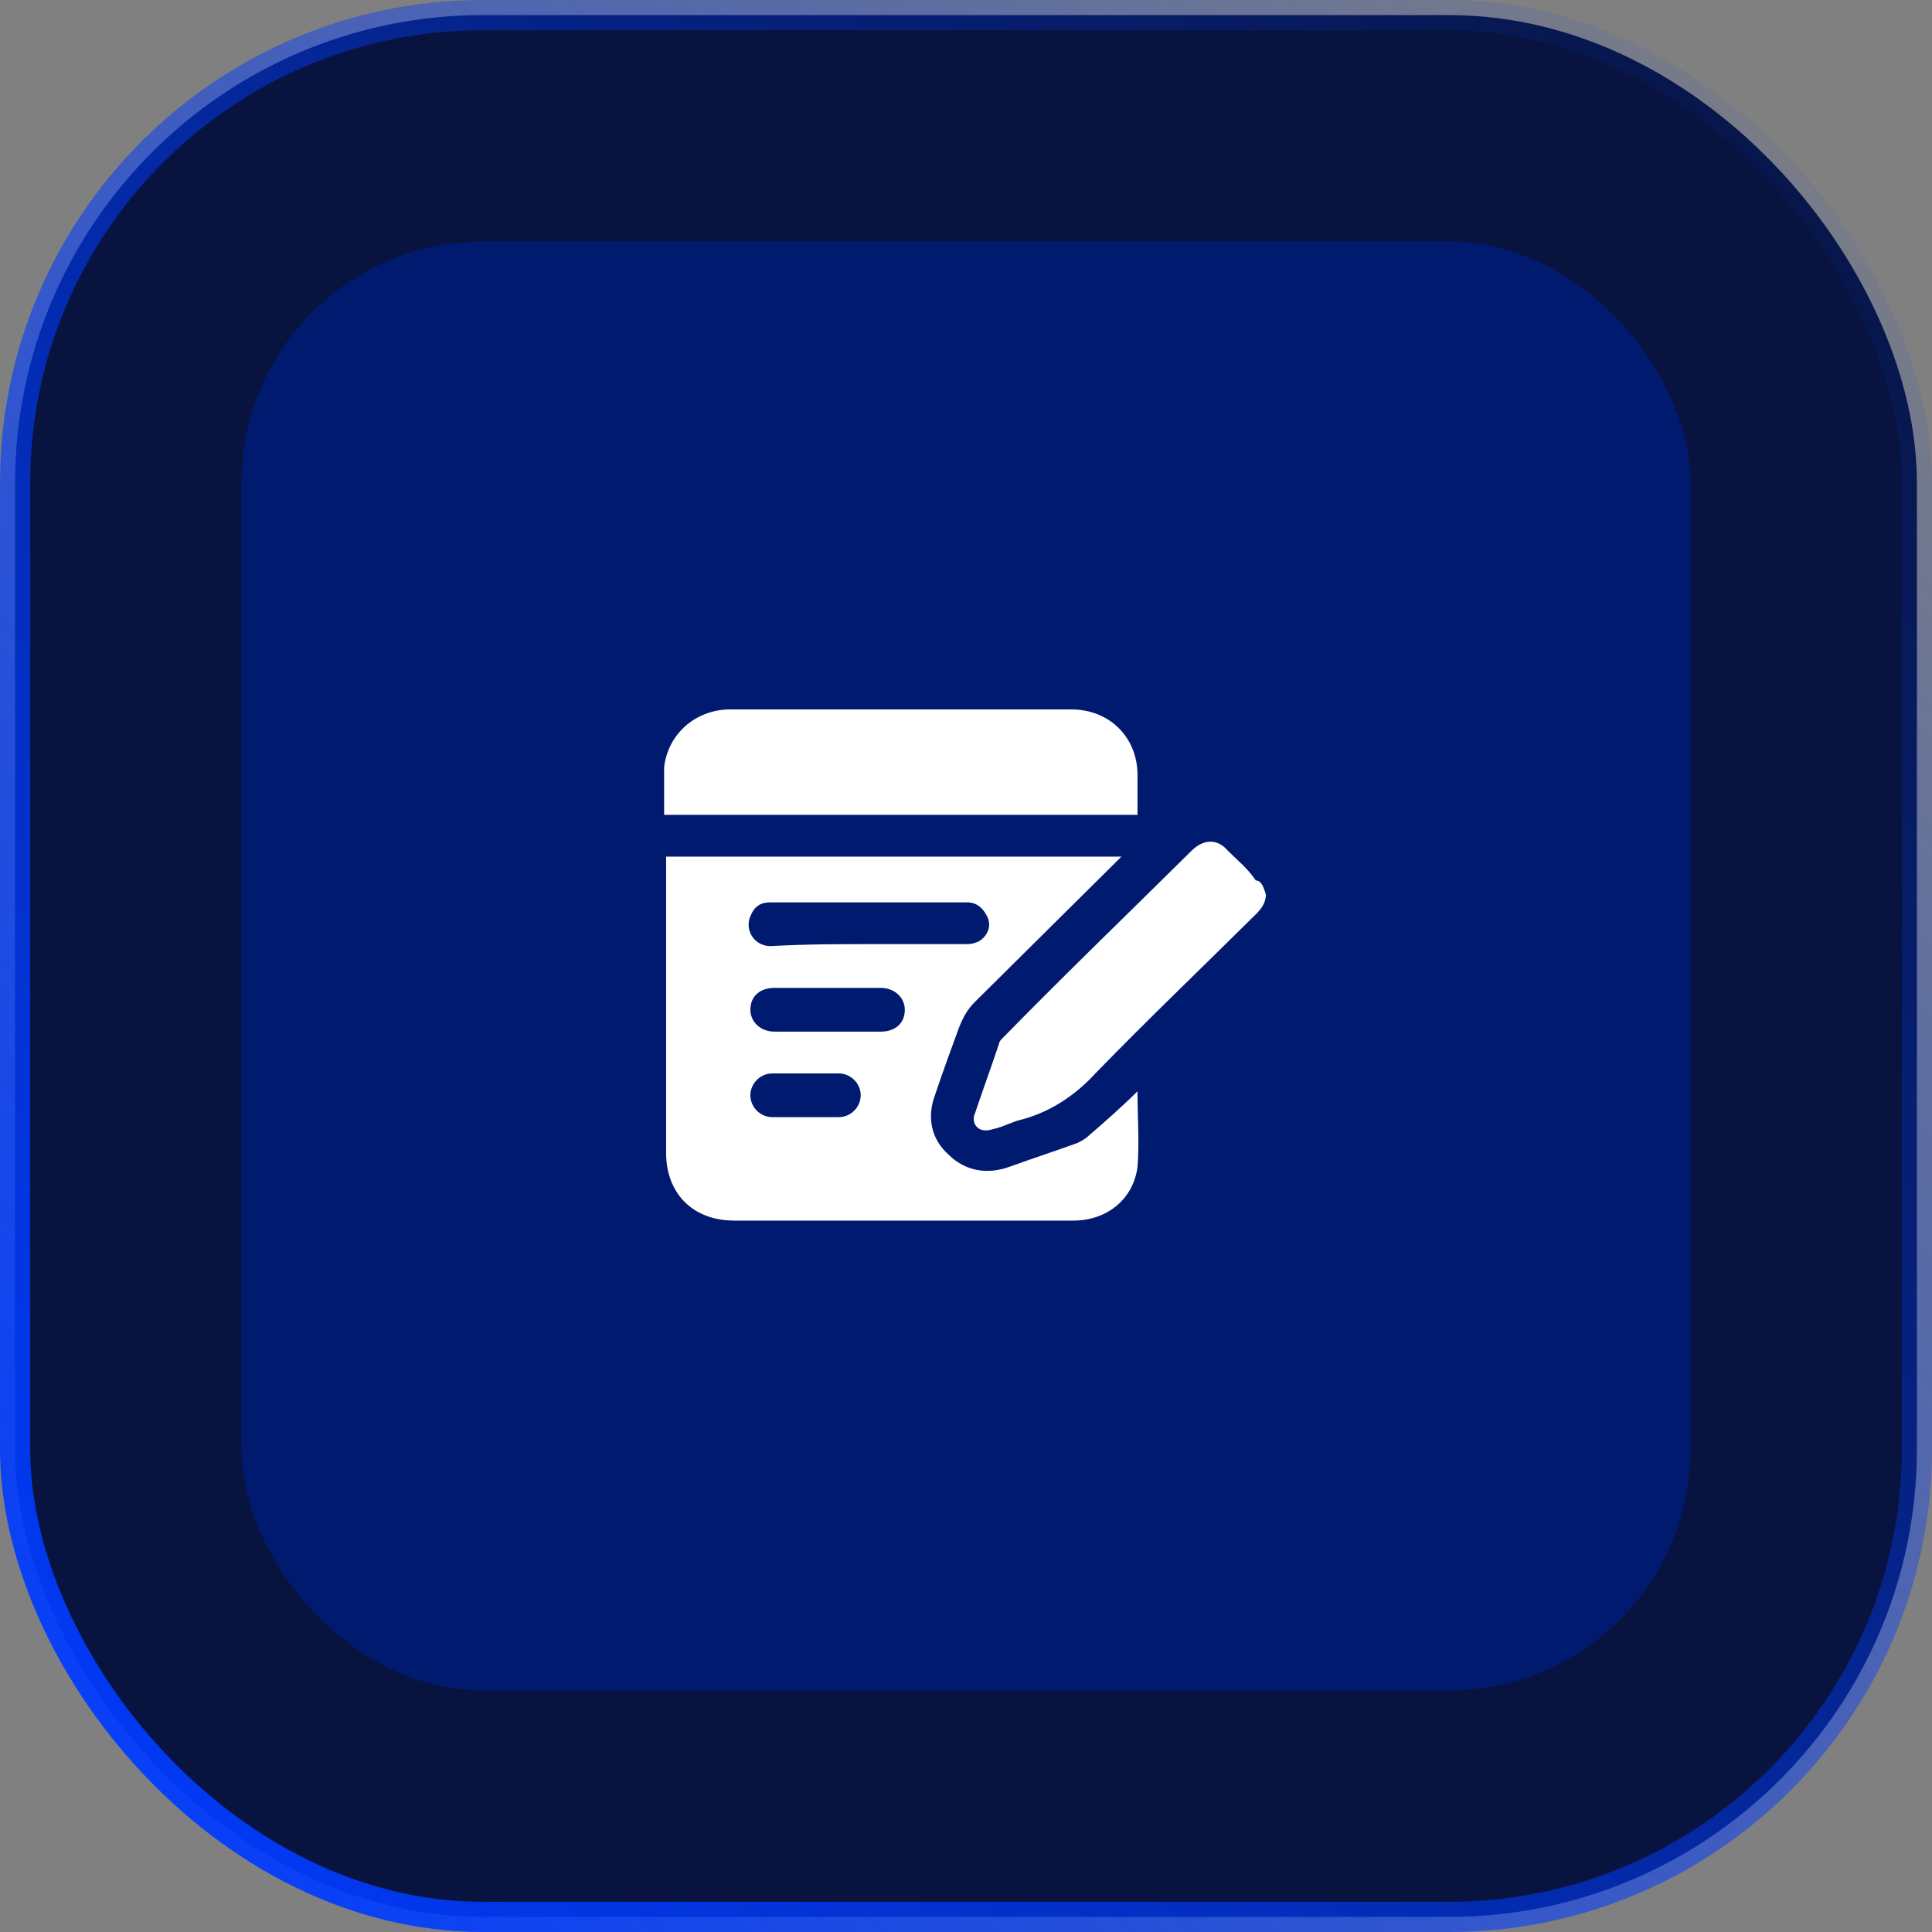
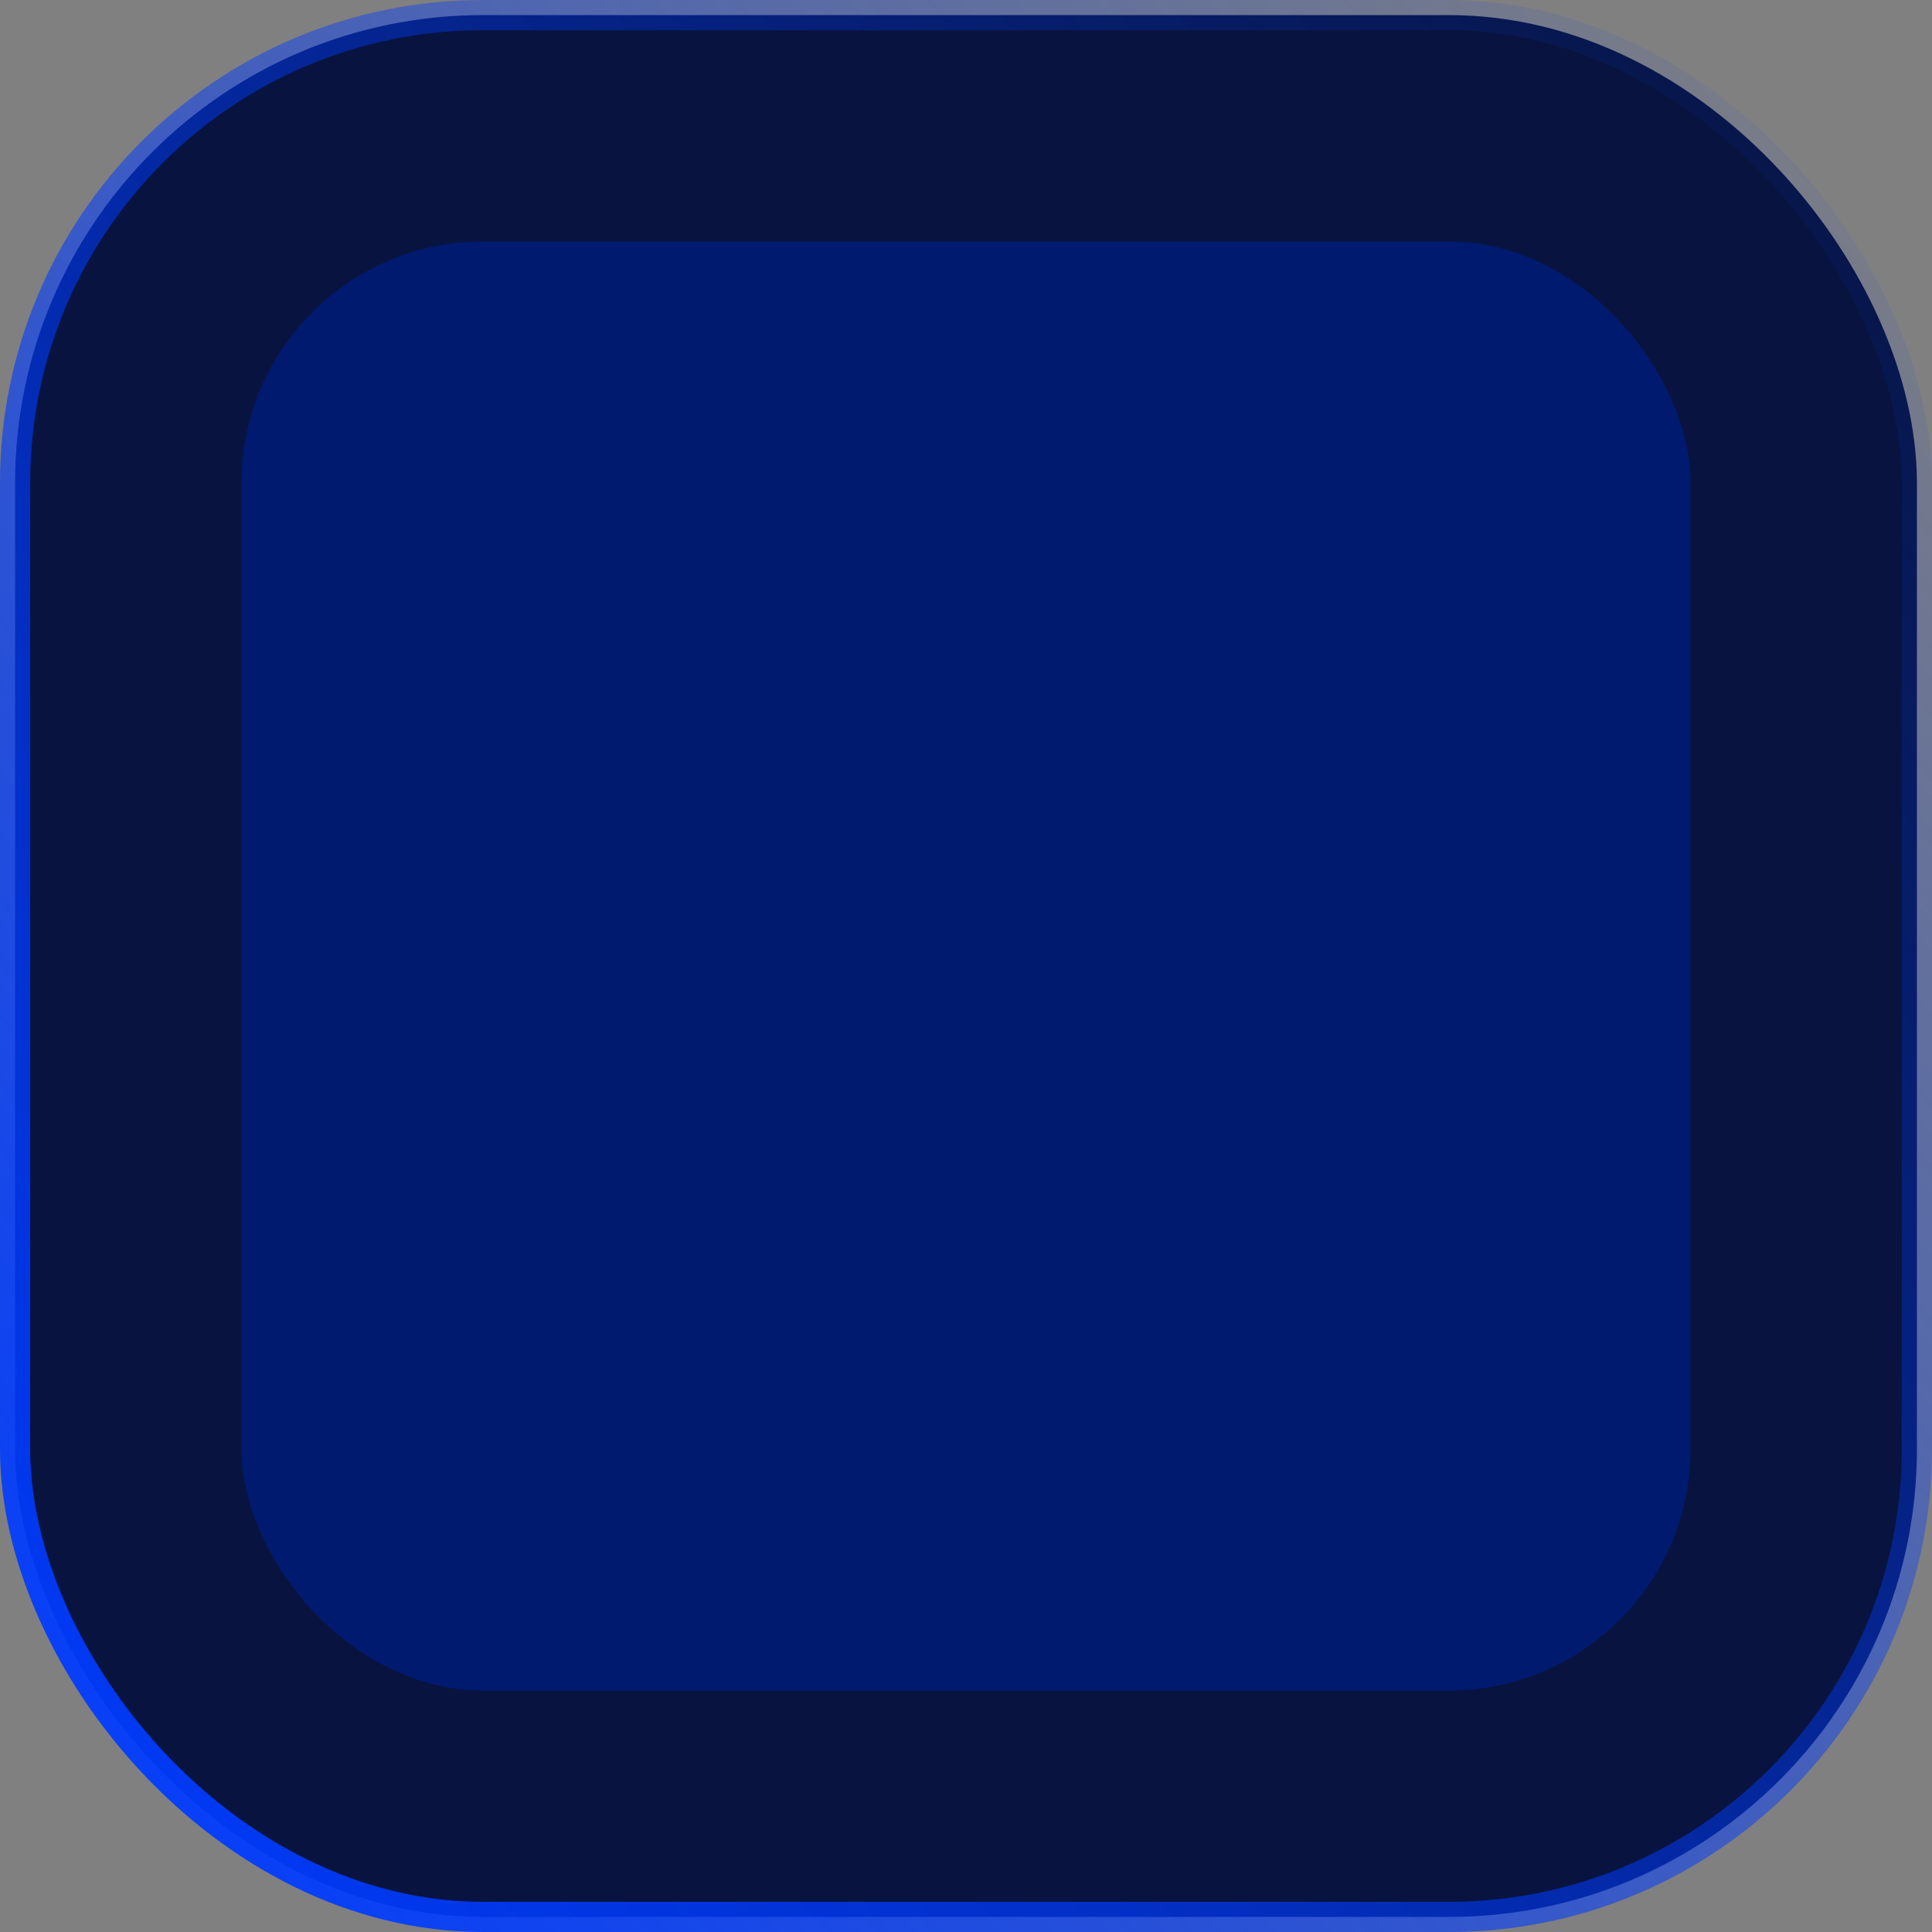
<svg xmlns="http://www.w3.org/2000/svg" width="64" height="64" viewBox="0 0 64 64" fill="none">
  <rect x="0" y="0" width="64" height="64" fill="#808080" stroke="none" />
  <rect x="0.5" y="0.5" width="63" height="63" rx="15.5" fill="#08143F" />
  <rect x="0.5" y="0.5" width="63" height="63" rx="15.5" stroke="url(#paint0_linear_2935_33)" />
  <rect x="8" y="8" width="48" height="48" rx="8" fill="#001A70" />
  <g clip-path="url(#clip0_2935_33)">
-     <path d="M37.681 36.151C37.681 37.008 37.748 37.864 37.681 38.655C37.548 39.709 36.684 40.434 35.555 40.434C33.761 40.434 31.9 40.434 30.106 40.434C28.179 40.434 26.253 40.434 24.326 40.434C22.93 40.434 22.066 39.512 22.066 38.194C22.066 35.031 22.066 31.868 22.066 28.64C22.066 28.574 22.066 28.508 22.066 28.376C27.116 28.376 32.1 28.376 37.15 28.376C37.083 28.442 37.017 28.508 36.95 28.574C35.422 30.089 33.827 31.671 32.299 33.186C32.033 33.45 31.9 33.713 31.767 34.043C31.502 34.767 31.236 35.492 30.97 36.283C30.704 37.008 30.837 37.733 31.435 38.26C31.967 38.787 32.698 38.919 33.428 38.655C34.159 38.392 34.957 38.128 35.688 37.864C35.821 37.798 35.953 37.733 36.086 37.601C36.551 37.205 37.15 36.678 37.681 36.151ZM28.844 31.275C29.907 31.275 30.97 31.275 32.033 31.275C32.233 31.275 32.432 31.209 32.565 31.078C32.764 30.88 32.831 30.616 32.698 30.353C32.565 30.089 32.365 29.892 32.033 29.892C30.837 29.892 29.641 29.892 28.445 29.892C27.448 29.892 26.518 29.892 25.522 29.892C25.189 29.892 24.99 30.023 24.857 30.353C24.658 30.814 24.99 31.341 25.522 31.341C26.718 31.275 27.781 31.275 28.844 31.275ZM27.448 32.725C26.851 32.725 26.253 32.725 25.654 32.725C25.189 32.725 24.857 32.988 24.857 33.45C24.857 33.845 25.189 34.174 25.654 34.174C26.851 34.174 28.047 34.174 29.176 34.174C29.641 34.174 29.973 33.911 29.973 33.45C29.973 33.054 29.641 32.725 29.176 32.725C28.578 32.725 28.047 32.725 27.448 32.725ZM26.718 35.558C26.319 35.558 25.987 35.558 25.588 35.558C25.189 35.558 24.857 35.888 24.857 36.283C24.857 36.678 25.189 37.008 25.588 37.008C26.319 37.008 27.05 37.008 27.781 37.008C28.179 37.008 28.512 36.678 28.512 36.283C28.512 35.888 28.179 35.558 27.781 35.558C27.448 35.558 27.05 35.558 26.718 35.558Z" fill="white" />
    <path d="M22 26.992C22 26.465 22 25.938 22 25.411C22.133 24.291 23.063 23.5 24.193 23.5C27.116 23.5 29.973 23.5 32.897 23.5C33.761 23.5 34.625 23.5 35.488 23.5C36.751 23.5 37.681 24.422 37.681 25.674C37.681 26.136 37.681 26.531 37.681 26.992C32.498 26.992 27.249 26.992 22 26.992Z" fill="white" />
-     <path d="M41.934 29.628C41.934 29.892 41.801 30.089 41.601 30.287C39.807 32.066 38.013 33.779 36.286 35.558C35.621 36.283 34.824 36.81 33.894 37.074C33.562 37.14 33.229 37.337 32.897 37.403C32.698 37.469 32.498 37.469 32.365 37.337C32.233 37.206 32.233 37.008 32.299 36.876C32.565 36.085 32.831 35.361 33.096 34.57C33.096 34.504 33.163 34.438 33.229 34.372C35.289 32.264 37.415 30.221 39.475 28.178C39.874 27.783 40.339 27.783 40.671 28.178C41.003 28.508 41.336 28.771 41.601 29.167C41.801 29.167 41.867 29.43 41.934 29.628Z" fill="white" />
+     <path d="M41.934 29.628C41.934 29.892 41.801 30.089 41.601 30.287C39.807 32.066 38.013 33.779 36.286 35.558C35.621 36.283 34.824 36.81 33.894 37.074C33.562 37.14 33.229 37.337 32.897 37.403C32.698 37.469 32.498 37.469 32.365 37.337C32.233 37.206 32.233 37.008 32.299 36.876C32.565 36.085 32.831 35.361 33.096 34.57C33.096 34.504 33.163 34.438 33.229 34.372C35.289 32.264 37.415 30.221 39.475 28.178C39.874 27.783 40.339 27.783 40.671 28.178C41.003 28.508 41.336 28.771 41.601 29.167C41.801 29.167 41.867 29.43 41.934 29.628" fill="white" />
  </g>
  <defs>
    <linearGradient id="paint0_linear_2935_33" x1="-1.00977e-06" y1="61.023" x2="64" y2="2.977" gradientUnits="userSpaceOnUse">
      <stop stop-color="#003BFF" />
      <stop offset="1" stop-color="#003BFF" stop-opacity="0" />
    </linearGradient>
    <clipPath id="clip0_2935_33">
-       <rect width="20" height="17" fill="white" transform="translate(22 23.5)" />
-     </clipPath>
+       </clipPath>
  </defs>
</svg>